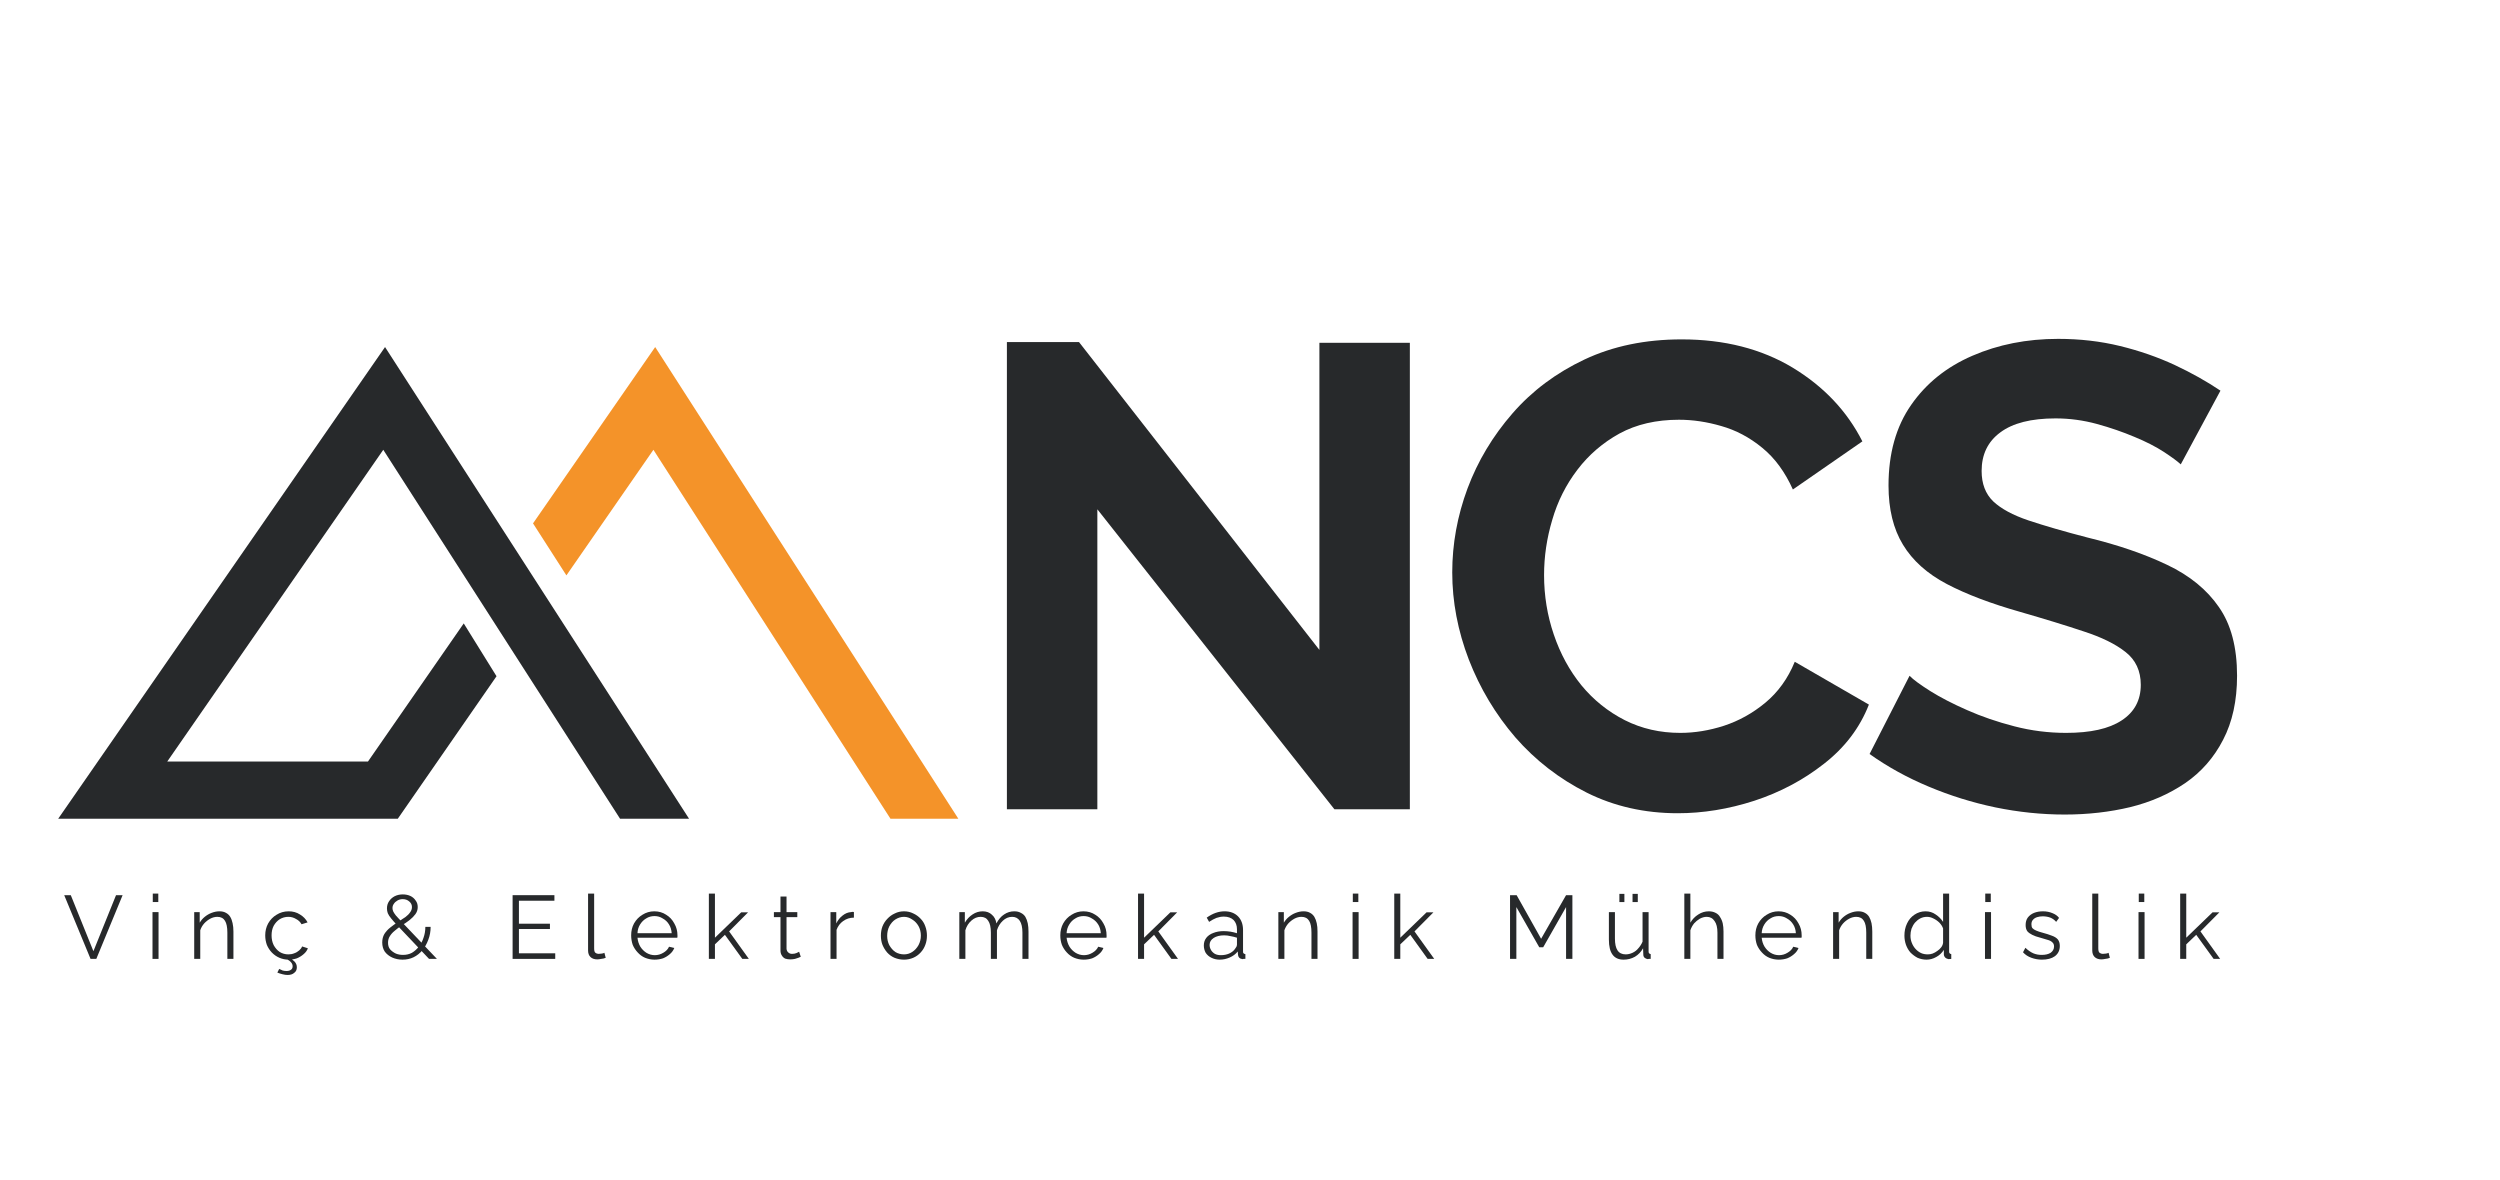
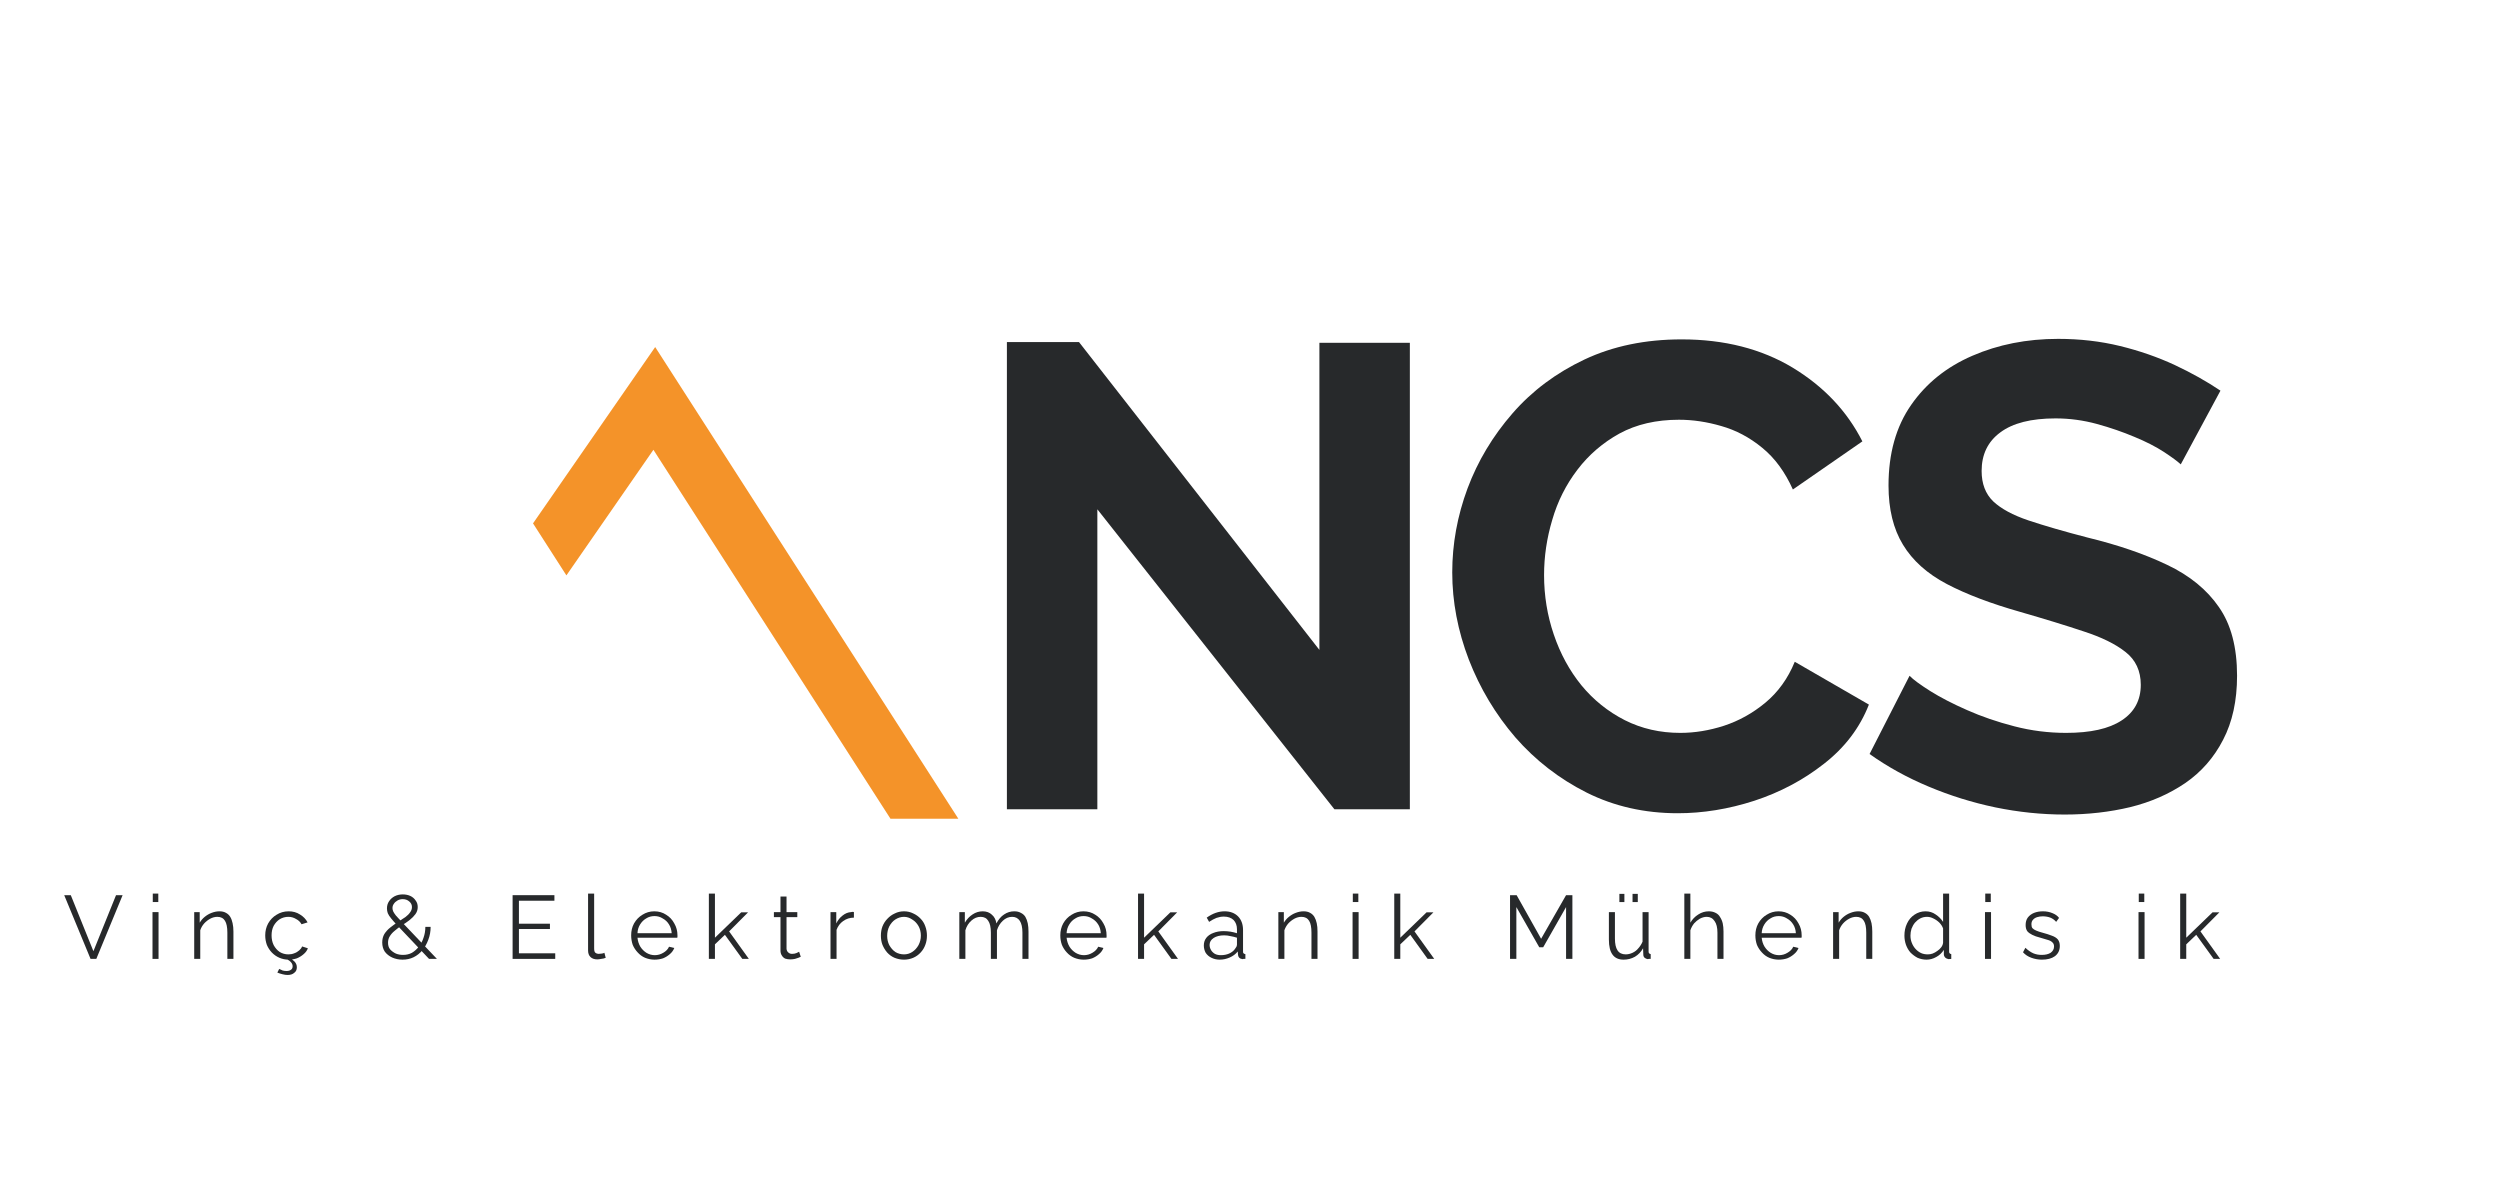
<svg xmlns="http://www.w3.org/2000/svg" width="320px" height="151px" viewBox="0 0 320 151" version="1.1">
  <defs>
    <clipPath id="clip1">
      <path d="M 7.43 44.422 L 88.348 44.422 L 88.348 104.996 L 7.43 104.996 Z M 7.43 44.422 " />
    </clipPath>
    <clipPath id="clip2">
      <path d="M 68 44.422 L 122.781 44.422 L 122.781 104.996 L 68 104.996 Z M 68 44.422 " />
    </clipPath>
  </defs>
  <g id="surface1">
    <path style=" stroke:none;fill-rule:nonzero;fill:rgb(15.294%,16.078%,16.863%);fill-opacity:1;" d="M 140.461 65.191 L 140.461 103.582 L 128.883 103.582 L 128.883 43.781 L 138.109 43.781 L 168.883 83.188 L 168.883 43.879 L 180.461 43.879 L 180.461 103.582 L 170.801 103.582 Z M 140.461 65.191 " />
    <path style=" stroke:none;fill-rule:nonzero;fill:rgb(15.294%,16.078%,16.863%);fill-opacity:1;" d="M 185.887 73.273 C 185.887 69.621 186.539 66.039 187.844 62.52 C 189.16 59 191.082 55.805 193.598 52.914 C 196.109 50.027 199.191 47.727 202.824 46.012 C 206.461 44.301 210.602 43.441 215.25 43.441 C 220.719 43.441 225.461 44.652 229.461 47.059 C 233.449 49.477 236.426 52.625 238.383 56.496 L 229.488 62.656 C 228.48 60.406 227.172 58.621 225.555 57.309 C 223.938 55.98 222.195 55.062 220.332 54.535 C 218.488 53.996 216.68 53.727 214.91 53.727 C 211.988 53.727 209.461 54.316 207.305 55.484 C 205.168 56.66 203.371 58.207 201.918 60.113 C 200.449 62.035 199.371 64.176 198.688 66.543 C 197.984 68.895 197.641 71.25 197.641 73.613 C 197.641 76.254 198.055 78.789 198.887 81.227 C 199.711 83.66 200.887 85.828 202.422 87.719 C 203.969 89.598 205.824 91.086 207.977 92.184 C 210.133 93.27 212.496 93.809 215.082 93.809 C 216.918 93.809 218.785 93.504 220.672 92.895 C 222.574 92.27 224.344 91.289 225.957 89.953 C 227.59 88.598 228.852 86.855 229.73 84.707 L 239.219 90.188 C 238.055 93.164 236.133 95.691 233.465 97.766 C 230.812 99.848 227.844 101.418 224.543 102.5 C 221.246 103.566 217.977 104.094 214.746 104.094 C 210.504 104.094 206.613 103.211 203.094 101.453 C 199.57 99.68 196.531 97.32 193.969 94.387 C 191.426 91.43 189.441 88.117 188.012 84.438 C 186.598 80.746 185.887 77.023 185.887 73.273 Z M 185.887 73.273 " />
    <path style=" stroke:none;fill-rule:nonzero;fill:rgb(15.294%,16.078%,16.863%);fill-opacity:1;" d="M 279.137 59.441 C 278.734 59.059 278.012 58.527 276.98 57.848 C 275.945 57.176 274.691 56.531 273.211 55.922 C 271.73 55.297 270.121 54.738 268.398 54.266 C 266.66 53.793 264.902 53.555 263.113 53.555 C 259.984 53.555 257.633 54.156 256.039 55.348 C 254.441 56.523 253.648 58.172 253.648 60.285 C 253.648 61.91 254.137 63.211 255.133 64.176 C 256.141 65.125 257.637 65.934 259.641 66.613 C 261.66 67.285 264.188 68.023 267.219 68.809 C 271.121 69.758 274.512 70.922 277.387 72.297 C 280.285 73.672 282.484 75.477 284.02 77.707 C 285.57 79.922 286.344 82.848 286.344 86.5 C 286.344 89.68 285.746 92.414 284.559 94.691 C 283.387 96.969 281.773 98.812 279.711 100.234 C 277.637 101.641 275.301 102.664 272.672 103.312 C 270.043 103.941 267.25 104.262 264.289 104.262 C 261.328 104.262 258.363 103.953 255.402 103.344 C 252.438 102.723 249.582 101.828 246.848 100.676 C 244.102 99.527 241.594 98.141 239.305 96.512 L 244.422 86.5 C 244.91 87.004 245.805 87.652 247.082 88.461 C 248.379 89.273 249.957 90.09 251.801 90.898 C 253.633 91.711 255.641 92.402 257.824 92.965 C 259.996 93.531 262.211 93.809 264.457 93.809 C 267.574 93.809 269.945 93.285 271.562 92.219 C 273.195 91.16 274.02 89.637 274.02 87.652 C 274.02 85.875 273.363 84.469 272.07 83.457 C 270.789 82.441 269.004 81.562 266.711 80.82 C 264.422 80.055 261.707 79.223 258.562 78.316 C 254.84 77.258 251.711 76.074 249.207 74.762 C 246.688 73.438 244.809 71.754 243.582 69.723 C 242.344 67.695 241.73 65.172 241.73 62.145 C 241.73 58.047 242.691 54.605 244.629 51.828 C 246.555 49.055 249.172 46.957 252.469 45.535 C 255.77 44.102 259.422 43.375 263.445 43.375 C 266.227 43.375 268.867 43.68 271.359 44.289 C 273.852 44.898 276.18 45.707 278.363 46.719 C 280.535 47.738 282.484 48.836 284.219 50.004 Z M 279.137 59.441 " />
    <path style=" stroke:none;fill-rule:nonzero;fill:rgb(15.294%,16.078%,16.863%);fill-opacity:1;" d="M 9.062 114.582 L 11.957 121.754 L 14.852 114.582 L 15.695 114.582 L 12.328 122.738 L 11.59 122.738 L 8.219 114.582 Z M 9.062 114.582 " />
    <path style=" stroke:none;fill-rule:nonzero;fill:rgb(15.294%,16.078%,16.863%);fill-opacity:1;" d="M 19.52 122.738 L 19.52 116.75 L 20.293 116.75 L 20.293 122.738 Z M 19.555 115.461 L 19.555 114.379 L 20.262 114.379 L 20.262 115.461 Z M 19.555 115.461 " />
    <path style=" stroke:none;fill-rule:nonzero;fill:rgb(15.294%,16.078%,16.863%);fill-opacity:1;" d="M 29.879 122.738 L 29.102 122.738 L 29.102 119.383 C 29.102 118.691 29 118.184 28.801 117.867 C 28.598 117.527 28.27 117.355 27.824 117.355 C 27.5 117.355 27.195 117.441 26.91 117.594 C 26.617 117.754 26.359 117.957 26.137 118.199 C 25.91 118.457 25.738 118.746 25.633 119.078 L 25.633 122.738 L 24.859 122.738 L 24.859 116.75 L 25.562 116.75 L 25.562 118.102 C 25.738 117.812 25.949 117.562 26.207 117.355 C 26.477 117.137 26.762 116.965 27.078 116.848 C 27.418 116.715 27.754 116.648 28.094 116.648 C 28.426 116.648 28.707 116.715 28.93 116.848 C 29.152 116.965 29.34 117.137 29.469 117.355 C 29.609 117.586 29.707 117.855 29.773 118.172 C 29.844 118.488 29.879 118.844 29.879 119.25 Z M 29.879 122.738 " />
    <path style=" stroke:none;fill-rule:nonzero;fill:rgb(15.294%,16.078%,16.863%);fill-opacity:1;" d="M 36.949 122.836 C 36.52 122.836 36.129 122.75 35.77 122.598 C 35.41 122.445 35.082 122.219 34.793 121.922 C 34.523 121.637 34.309 121.305 34.156 120.941 C 34.02 120.559 33.949 120.156 33.949 119.723 C 33.949 119.168 34.074 118.656 34.324 118.199 C 34.594 117.727 34.945 117.355 35.402 117.086 C 35.848 116.801 36.363 116.648 36.949 116.648 C 37.488 116.648 37.969 116.777 38.398 117.055 C 38.82 117.305 39.148 117.645 39.371 118.066 L 38.598 118.305 C 38.441 118.02 38.207 117.785 37.891 117.629 C 37.598 117.449 37.27 117.355 36.918 117.355 C 36.512 117.355 36.141 117.457 35.805 117.66 C 35.484 117.867 35.23 118.152 35.031 118.504 C 34.844 118.867 34.762 119.277 34.762 119.723 C 34.762 120.18 34.844 120.594 35.031 120.977 C 35.23 121.34 35.484 121.637 35.805 121.855 C 36.141 122.059 36.512 122.16 36.918 122.16 C 37.188 122.16 37.43 122.117 37.656 122.023 C 37.902 121.941 38.113 121.812 38.301 121.648 C 38.477 121.496 38.598 121.332 38.668 121.145 L 39.406 121.379 C 39.312 121.648 39.137 121.906 38.867 122.129 C 38.617 122.352 38.328 122.531 37.996 122.668 C 37.672 122.777 37.328 122.836 36.949 122.836 Z M 36.812 124.797 C 36.613 124.797 36.387 124.766 36.141 124.699 C 35.918 124.645 35.707 124.578 35.5 124.492 L 35.738 124.02 C 35.887 124.102 36.039 124.172 36.176 124.223 C 36.328 124.266 36.496 124.289 36.68 124.289 C 36.926 124.289 37.117 124.23 37.254 124.121 C 37.387 124.031 37.457 123.887 37.457 123.68 C 37.457 123.492 37.387 123.328 37.254 123.176 C 37.117 123.012 36.918 122.871 36.648 122.738 L 36.984 122.531 C 37.27 122.719 37.504 122.891 37.691 123.07 C 37.891 123.277 37.996 123.523 37.996 123.816 C 37.996 124.133 37.879 124.367 37.656 124.527 C 37.457 124.707 37.168 124.797 36.812 124.797 Z M 36.812 124.797 " />
    <path style=" stroke:none;fill-rule:nonzero;fill:rgb(15.294%,16.078%,16.863%);fill-opacity:1;" d="M 54.918 122.738 L 50.879 118.477 C 50.539 118.117 50.27 117.812 50.07 117.562 C 49.867 117.316 49.715 117.086 49.633 116.883 C 49.562 116.68 49.531 116.48 49.531 116.273 C 49.531 115.934 49.613 115.629 49.801 115.359 C 49.977 115.09 50.211 114.879 50.512 114.719 C 50.82 114.566 51.16 114.484 51.551 114.484 C 51.906 114.484 52.234 114.547 52.531 114.684 C 52.812 114.816 53.039 115.016 53.199 115.262 C 53.379 115.488 53.469 115.766 53.469 116.105 C 53.469 116.445 53.367 116.75 53.168 117.02 C 52.965 117.289 52.707 117.551 52.391 117.797 C 52.098 118.023 51.762 118.254 51.383 118.477 C 51.062 118.699 50.773 118.926 50.512 119.148 C 50.254 119.352 50.055 119.582 49.902 119.828 C 49.738 120.078 49.668 120.359 49.668 120.672 C 49.668 121.012 49.75 121.297 49.938 121.52 C 50.137 121.742 50.383 121.922 50.676 122.059 C 50.961 122.176 51.266 122.227 51.582 122.227 C 52.004 122.227 52.391 122.141 52.73 121.957 C 53.07 121.754 53.352 121.496 53.602 121.18 C 53.871 120.84 54.078 120.461 54.211 120.027 C 54.363 119.605 54.445 119.137 54.445 118.641 L 55.121 118.641 C 55.121 119.23 55.02 119.781 54.82 120.297 C 54.633 120.801 54.387 121.238 54.078 121.621 C 53.754 122.008 53.379 122.312 52.93 122.531 C 52.5 122.738 52.031 122.836 51.52 122.836 C 51.043 122.836 50.609 122.742 50.207 122.566 C 49.82 122.387 49.504 122.141 49.262 121.824 C 49.035 121.484 48.926 121.094 48.926 120.637 C 48.926 120.23 49.012 119.875 49.195 119.555 C 49.398 119.242 49.648 118.961 49.969 118.711 C 50.281 118.465 50.609 118.23 50.945 118 C 51.301 117.777 51.617 117.574 51.887 117.391 C 52.156 117.188 52.359 116.984 52.496 116.777 C 52.648 116.578 52.73 116.355 52.73 116.105 C 52.73 115.816 52.613 115.578 52.391 115.395 C 52.168 115.191 51.887 115.09 51.551 115.09 C 51.301 115.09 51.078 115.148 50.879 115.262 C 50.676 115.379 50.516 115.52 50.406 115.699 C 50.289 115.859 50.238 116.035 50.238 116.238 C 50.238 116.375 50.27 116.527 50.34 116.68 C 50.406 116.812 50.516 116.984 50.676 117.188 C 50.852 117.391 51.113 117.68 51.449 118.031 L 55.926 122.738 Z M 54.918 122.738 " />
    <path style=" stroke:none;fill-rule:nonzero;fill:rgb(15.294%,16.078%,16.863%);fill-opacity:1;" d="M 71.07 122.023 L 71.07 122.738 L 65.613 122.738 L 65.613 114.582 L 70.965 114.582 L 70.965 115.293 L 66.422 115.293 L 66.422 118.234 L 70.391 118.234 L 70.391 118.914 L 66.422 118.914 L 66.422 122.023 Z M 71.07 122.023 " />
    <path style=" stroke:none;fill-rule:nonzero;fill:rgb(15.294%,16.078%,16.863%);fill-opacity:1;" d="M 75.273 114.379 L 76.051 114.379 L 76.051 121.379 C 76.051 121.68 76.098 121.871 76.215 121.957 C 76.324 122.047 76.461 122.094 76.617 122.094 C 76.754 122.094 76.887 122.082 77.023 122.059 C 77.156 122.043 77.27 122.008 77.363 121.957 L 77.531 122.598 C 77.367 122.668 77.176 122.719 76.957 122.738 C 76.754 122.777 76.59 122.801 76.449 122.801 C 76.09 122.801 75.793 122.703 75.578 122.496 C 75.371 122.293 75.273 122.016 75.273 121.648 Z M 75.273 114.379 " />
    <path style=" stroke:none;fill-rule:nonzero;fill:rgb(15.294%,16.078%,16.863%);fill-opacity:1;" d="M 83.785 122.836 C 83.359 122.836 82.949 122.75 82.574 122.598 C 82.211 122.445 81.902 122.219 81.633 121.922 C 81.363 121.637 81.141 121.305 80.988 120.941 C 80.859 120.559 80.789 120.156 80.789 119.723 C 80.789 119.168 80.906 118.656 81.156 118.199 C 81.426 117.727 81.781 117.355 82.234 117.086 C 82.68 116.801 83.188 116.648 83.75 116.648 C 84.332 116.648 84.84 116.801 85.266 117.086 C 85.711 117.355 86.059 117.727 86.309 118.199 C 86.578 118.656 86.715 119.168 86.715 119.723 C 86.715 119.793 86.715 119.859 86.715 119.926 C 86.715 119.98 86.695 120.012 86.68 120.027 L 81.598 120.027 C 81.637 120.461 81.766 120.84 81.965 121.18 C 82.168 121.496 82.422 121.754 82.738 121.957 C 83.078 122.16 83.43 122.262 83.82 122.262 C 84.195 122.262 84.559 122.16 84.898 121.957 C 85.25 121.754 85.5 121.496 85.637 121.18 L 86.309 121.344 C 86.191 121.645 86.004 121.906 85.738 122.129 C 85.484 122.352 85.199 122.531 84.863 122.668 C 84.523 122.777 84.16 122.836 83.785 122.836 Z M 81.598 119.453 L 85.977 119.453 C 85.945 119.031 85.84 118.656 85.637 118.336 C 85.438 118 85.168 117.746 84.828 117.562 C 84.512 117.355 84.16 117.258 83.785 117.258 C 83.383 117.258 83.02 117.355 82.707 117.562 C 82.387 117.746 82.137 118 81.93 118.336 C 81.73 118.656 81.613 119.031 81.598 119.453 Z M 81.598 119.453 " />
    <path style=" stroke:none;fill-rule:nonzero;fill:rgb(15.294%,16.078%,16.863%);fill-opacity:1;" d="M 95.016 122.738 L 92.789 119.656 L 91.512 120.875 L 91.512 122.738 L 90.734 122.738 L 90.734 114.379 L 91.512 114.379 L 91.512 120.027 L 94.879 116.777 L 95.754 116.777 L 93.328 119.219 L 95.852 122.738 Z M 95.016 122.738 " />
    <path style=" stroke:none;fill-rule:nonzero;fill:rgb(15.294%,16.078%,16.863%);fill-opacity:1;" d="M 102.496 122.465 C 102.426 122.492 102.324 122.531 102.191 122.598 C 102.074 122.648 101.93 122.691 101.754 122.738 C 101.57 122.777 101.367 122.801 101.148 122.801 C 100.922 122.801 100.711 122.77 100.504 122.703 C 100.324 122.617 100.176 122.48 100.07 122.293 C 99.949 122.117 99.902 121.906 99.902 121.648 L 99.902 117.391 L 99.059 117.391 L 99.059 116.75 L 99.902 116.75 L 99.902 114.754 L 100.676 114.754 L 100.676 116.75 L 102.055 116.75 L 102.055 117.391 L 100.676 117.391 L 100.676 121.449 C 100.691 121.648 100.773 121.812 100.91 121.922 C 101.043 122.043 101.195 122.094 101.383 122.094 C 101.602 122.094 101.793 122.059 101.957 121.988 C 102.133 121.906 102.238 121.848 102.289 121.824 Z M 102.496 122.465 " />
    <path style=" stroke:none;fill-rule:nonzero;fill:rgb(15.294%,16.078%,16.863%);fill-opacity:1;" d="M 109.301 117.457 C 108.781 117.457 108.324 117.609 107.922 117.898 C 107.535 118.172 107.254 118.539 107.078 119.016 L 107.078 122.738 L 106.305 122.738 L 106.305 116.75 L 107.043 116.75 L 107.043 118.199 C 107.246 117.777 107.516 117.441 107.852 117.188 C 108.188 116.918 108.543 116.773 108.93 116.75 C 109.016 116.73 109.078 116.715 109.133 116.715 C 109.199 116.715 109.25 116.73 109.301 116.75 Z M 109.301 117.457 " />
    <path style=" stroke:none;fill-rule:nonzero;fill:rgb(15.294%,16.078%,16.863%);fill-opacity:1;" d="M 115.715 122.836 C 115.285 122.836 114.883 122.75 114.504 122.598 C 114.141 122.445 113.828 122.219 113.559 121.922 C 113.309 121.637 113.109 121.305 112.957 120.941 C 112.82 120.59 112.754 120.191 112.754 119.758 C 112.754 119.336 112.82 118.938 112.957 118.574 C 113.109 118.195 113.324 117.867 113.594 117.594 C 113.863 117.305 114.176 117.078 114.539 116.918 C 114.891 116.738 115.285 116.648 115.715 116.648 C 116.137 116.648 116.535 116.738 116.891 116.918 C 117.25 117.078 117.57 117.305 117.84 117.594 C 118.109 117.867 118.309 118.195 118.441 118.574 C 118.578 118.938 118.648 119.336 118.648 119.758 C 118.648 120.191 118.578 120.59 118.441 120.941 C 118.309 121.305 118.109 121.637 117.84 121.922 C 117.57 122.219 117.25 122.445 116.891 122.598 C 116.535 122.75 116.137 122.836 115.715 122.836 Z M 113.559 119.793 C 113.559 120.227 113.648 120.621 113.828 120.977 C 114.035 121.34 114.285 121.637 114.602 121.855 C 114.941 122.059 115.312 122.16 115.715 122.16 C 116.094 122.16 116.441 122.059 116.762 121.855 C 117.098 121.637 117.367 121.34 117.57 120.977 C 117.77 120.594 117.871 120.191 117.871 119.758 C 117.871 119.312 117.77 118.902 117.57 118.539 C 117.367 118.184 117.098 117.898 116.762 117.695 C 116.441 117.477 116.094 117.355 115.715 117.355 C 115.312 117.355 114.941 117.477 114.602 117.695 C 114.285 117.898 114.035 118.195 113.828 118.574 C 113.648 118.938 113.559 119.344 113.559 119.793 Z M 113.559 119.793 " />
    <path style=" stroke:none;fill-rule:nonzero;fill:rgb(15.294%,16.078%,16.863%);fill-opacity:1;" d="M 131.648 122.738 L 130.871 122.738 L 130.871 119.383 C 130.871 118.711 130.754 118.199 130.535 117.867 C 130.309 117.527 129.98 117.355 129.559 117.355 C 129.109 117.355 128.699 117.527 128.348 117.867 C 128.012 118.184 127.762 118.594 127.609 119.078 L 127.609 122.738 L 126.832 122.738 L 126.832 119.383 C 126.832 118.691 126.715 118.184 126.496 117.867 C 126.293 117.527 125.965 117.355 125.52 117.355 C 125.09 117.355 124.695 117.516 124.344 117.832 C 123.98 118.152 123.719 118.562 123.57 119.078 L 123.57 122.738 L 122.793 122.738 L 122.793 116.75 L 123.5 116.75 L 123.5 118.102 C 123.77 117.652 124.09 117.305 124.477 117.055 C 124.883 116.777 125.32 116.648 125.789 116.648 C 126.281 116.648 126.672 116.801 126.965 117.086 C 127.281 117.355 127.469 117.727 127.539 118.199 C 127.809 117.688 128.129 117.305 128.516 117.055 C 128.922 116.777 129.359 116.648 129.828 116.648 C 130.168 116.648 130.445 116.715 130.672 116.848 C 130.918 116.965 131.109 117.137 131.246 117.355 C 131.379 117.586 131.48 117.855 131.551 118.172 C 131.613 118.488 131.648 118.844 131.648 119.25 Z M 131.648 122.738 " />
    <path style=" stroke:none;fill-rule:nonzero;fill:rgb(15.294%,16.078%,16.863%);fill-opacity:1;" d="M 138.715 122.836 C 138.285 122.836 137.883 122.75 137.504 122.598 C 137.141 122.445 136.828 122.219 136.559 121.922 C 136.289 121.637 136.074 121.305 135.922 120.941 C 135.785 120.559 135.719 120.156 135.719 119.723 C 135.719 119.168 135.84 118.656 136.09 118.199 C 136.359 117.727 136.711 117.355 137.168 117.086 C 137.613 116.801 138.117 116.648 138.68 116.648 C 139.262 116.648 139.766 116.801 140.195 117.086 C 140.641 117.355 140.984 117.727 141.238 118.199 C 141.512 118.656 141.641 119.168 141.641 119.723 C 141.641 119.793 141.641 119.859 141.641 119.926 C 141.641 119.98 141.629 120.012 141.613 120.027 L 136.523 120.027 C 136.57 120.461 136.695 120.84 136.898 121.18 C 137.098 121.496 137.352 121.754 137.672 121.957 C 138.012 122.16 138.363 122.262 138.75 122.262 C 139.129 122.262 139.488 122.16 139.828 121.957 C 140.18 121.754 140.43 121.496 140.57 121.18 L 141.238 121.344 C 141.121 121.645 140.938 121.906 140.668 122.129 C 140.418 122.352 140.129 122.531 139.793 122.668 C 139.457 122.777 139.094 122.836 138.715 122.836 Z M 136.523 119.453 L 140.902 119.453 C 140.879 119.031 140.77 118.656 140.57 118.336 C 140.363 118 140.094 117.746 139.762 117.562 C 139.441 117.355 139.094 117.258 138.715 117.258 C 138.309 117.258 137.949 117.355 137.637 117.562 C 137.32 117.746 137.062 118 136.863 118.336 C 136.66 118.656 136.543 119.031 136.523 119.453 Z M 136.523 119.453 " />
    <path style=" stroke:none;fill-rule:nonzero;fill:rgb(15.294%,16.078%,16.863%);fill-opacity:1;" d="M 149.941 122.738 L 147.719 119.656 L 146.441 120.875 L 146.441 122.738 L 145.668 122.738 L 145.668 114.379 L 146.441 114.379 L 146.441 120.027 L 149.809 116.777 L 150.68 116.777 L 148.262 119.219 L 150.785 122.738 Z M 149.941 122.738 " />
    <path style=" stroke:none;fill-rule:nonzero;fill:rgb(15.294%,16.078%,16.863%);fill-opacity:1;" d="M 154.09 121.012 C 154.09 120.652 154.191 120.332 154.391 120.062 C 154.613 119.773 154.918 119.555 155.305 119.418 C 155.68 119.266 156.117 119.184 156.617 119.184 C 156.902 119.184 157.195 119.207 157.488 119.25 C 157.805 119.301 158.078 119.371 158.332 119.453 L 158.332 118.945 C 158.332 118.457 158.18 118.059 157.898 117.762 C 157.598 117.477 157.188 117.324 156.648 117.324 C 156.328 117.324 156.02 117.383 155.707 117.492 C 155.41 117.609 155.098 117.777 154.766 118 L 154.461 117.457 C 154.84 117.188 155.215 116.984 155.602 116.848 C 155.984 116.715 156.363 116.648 156.75 116.648 C 157.465 116.648 158.039 116.867 158.465 117.289 C 158.887 117.719 159.109 118.305 159.109 119.051 L 159.109 121.789 C 159.109 121.906 159.121 121.984 159.176 122.023 C 159.215 122.074 159.293 122.109 159.41 122.129 L 159.41 122.738 C 159.32 122.738 159.238 122.738 159.176 122.738 C 159.121 122.75 159.082 122.77 159.039 122.77 C 158.852 122.742 158.711 122.684 158.602 122.566 C 158.512 122.457 158.465 122.328 158.465 122.195 L 158.43 121.789 C 158.16 122.129 157.809 122.387 157.391 122.566 C 156.984 122.742 156.559 122.836 156.113 122.836 C 155.727 122.836 155.379 122.75 155.07 122.598 C 154.746 122.445 154.504 122.227 154.324 121.957 C 154.168 121.672 154.09 121.344 154.09 121.012 Z M 158.062 121.484 C 158.148 121.375 158.215 121.273 158.266 121.18 C 158.309 121.07 158.332 120.977 158.332 120.906 L 158.332 120.027 C 158.078 119.945 157.809 119.875 157.523 119.828 C 157.254 119.758 156.969 119.723 156.68 119.723 C 156.141 119.723 155.691 119.84 155.34 120.062 C 155 120.289 154.828 120.59 154.828 120.941 C 154.828 121.168 154.883 121.379 155 121.586 C 155.109 121.789 155.281 121.957 155.504 122.094 C 155.727 122.211 155.984 122.262 156.281 122.262 C 156.656 122.262 157.004 122.195 157.324 122.059 C 157.656 121.906 157.902 121.711 158.062 121.484 Z M 158.062 121.484 " />
    <path style=" stroke:none;fill-rule:nonzero;fill:rgb(15.294%,16.078%,16.863%);fill-opacity:1;" d="M 168.641 122.738 L 167.867 122.738 L 167.867 119.383 C 167.867 118.691 167.77 118.184 167.57 117.867 C 167.363 117.527 167.035 117.355 166.59 117.355 C 166.27 117.355 165.965 117.441 165.68 117.594 C 165.387 117.754 165.129 117.957 164.906 118.199 C 164.68 118.457 164.512 118.746 164.402 119.078 L 164.402 122.738 L 163.629 122.738 L 163.629 116.75 L 164.332 116.75 L 164.332 118.102 C 164.512 117.812 164.719 117.562 164.977 117.355 C 165.246 117.137 165.531 116.965 165.848 116.848 C 166.188 116.715 166.523 116.648 166.859 116.648 C 167.195 116.648 167.477 116.715 167.699 116.848 C 167.922 116.965 168.102 117.137 168.238 117.355 C 168.371 117.586 168.477 117.855 168.543 118.172 C 168.613 118.488 168.641 118.844 168.641 119.25 Z M 168.641 122.738 " />
    <path style=" stroke:none;fill-rule:nonzero;fill:rgb(15.294%,16.078%,16.863%);fill-opacity:1;" d="M 173.129 122.738 L 173.129 116.75 L 173.902 116.75 L 173.902 122.738 Z M 173.16 115.461 L 173.16 114.379 L 173.867 114.379 L 173.867 115.461 Z M 173.16 115.461 " />
    <path style=" stroke:none;fill-rule:nonzero;fill:rgb(15.294%,16.078%,16.863%);fill-opacity:1;" d="M 182.738 122.738 L 180.52 119.656 L 179.238 120.875 L 179.238 122.738 L 178.465 122.738 L 178.465 114.379 L 179.238 114.379 L 179.238 120.027 L 182.602 116.777 L 183.48 116.777 L 181.055 119.219 L 183.582 122.738 Z M 182.738 122.738 " />
    <path style=" stroke:none;fill-rule:nonzero;fill:rgb(15.294%,16.078%,16.863%);fill-opacity:1;" d="M 200.457 122.738 L 200.457 116.105 L 197.531 121.246 L 197.023 121.246 L 194.094 116.105 L 194.094 122.738 L 193.285 122.738 L 193.285 114.582 L 194.129 114.582 L 197.262 120.164 L 200.457 114.582 L 201.266 114.582 L 201.266 122.738 Z M 200.457 122.738 " />
    <path style=" stroke:none;fill-rule:nonzero;fill:rgb(15.294%,16.078%,16.863%);fill-opacity:1;" d="M 205.938 120.266 L 205.938 116.75 L 206.711 116.75 L 206.711 120.133 C 206.711 120.805 206.82 121.316 207.043 121.648 C 207.266 121.988 207.617 122.16 208.09 122.16 C 208.379 122.16 208.672 122.094 208.965 121.957 C 209.25 121.824 209.504 121.637 209.707 121.379 C 209.926 121.133 210.109 120.859 210.246 120.535 L 210.246 116.75 L 211.02 116.75 L 211.02 121.789 C 211.02 121.906 211.035 121.984 211.09 122.023 C 211.129 122.074 211.195 122.109 211.289 122.129 L 211.289 122.738 C 211.195 122.738 211.117 122.738 211.055 122.738 C 211 122.75 210.961 122.77 210.918 122.77 C 210.762 122.742 210.621 122.691 210.516 122.598 C 210.398 122.492 210.344 122.352 210.344 122.195 L 210.312 121.379 C 210.059 121.836 209.715 122.195 209.27 122.465 C 208.812 122.719 208.332 122.836 207.82 122.836 C 207.191 122.836 206.715 122.625 206.406 122.195 C 206.09 121.773 205.938 121.129 205.938 120.266 Z M 207.281 115.461 L 207.281 114.414 L 207.922 114.414 L 207.922 115.461 Z M 208.965 115.461 L 208.965 114.414 L 209.637 114.414 L 209.637 115.461 Z M 208.965 115.461 " />
    <path style=" stroke:none;fill-rule:nonzero;fill:rgb(15.294%,16.078%,16.863%);fill-opacity:1;" d="M 220.609 122.738 L 219.832 122.738 L 219.832 119.383 C 219.832 118.734 219.711 118.234 219.465 117.898 C 219.234 117.543 218.902 117.355 218.457 117.355 C 218.16 117.355 217.867 117.441 217.578 117.594 C 217.309 117.754 217.059 117.957 216.84 118.199 C 216.637 118.457 216.477 118.746 216.367 119.078 L 216.367 122.738 L 215.594 122.738 L 215.594 114.379 L 216.367 114.379 L 216.367 118.102 C 216.613 117.68 216.945 117.324 217.379 117.055 C 217.801 116.777 218.254 116.648 218.727 116.648 C 219.059 116.648 219.348 116.715 219.598 116.848 C 219.844 116.965 220.039 117.145 220.172 117.391 C 220.324 117.621 220.441 117.891 220.512 118.199 C 220.574 118.5 220.609 118.844 220.609 119.25 Z M 220.609 122.738 " />
    <path style=" stroke:none;fill-rule:nonzero;fill:rgb(15.294%,16.078%,16.863%);fill-opacity:1;" d="M 227.688 122.836 C 227.254 122.836 226.852 122.75 226.469 122.598 C 226.109 122.445 225.801 122.219 225.531 121.922 C 225.262 121.637 225.039 121.305 224.887 120.941 C 224.754 120.559 224.688 120.156 224.688 119.723 C 224.688 119.168 224.805 118.656 225.059 118.199 C 225.328 117.727 225.68 117.355 226.137 117.086 C 226.582 116.801 227.09 116.648 227.652 116.648 C 228.23 116.648 228.734 116.801 229.168 117.086 C 229.613 117.355 229.957 117.727 230.211 118.199 C 230.48 118.656 230.613 119.168 230.613 119.723 C 230.613 119.793 230.613 119.859 230.613 119.926 C 230.613 119.98 230.598 120.012 230.578 120.027 L 225.496 120.027 C 225.539 120.461 225.66 120.84 225.867 121.18 C 226.07 121.496 226.32 121.754 226.641 121.957 C 226.977 122.16 227.328 122.262 227.715 122.262 C 228.098 122.262 228.461 122.16 228.793 121.957 C 229.148 121.754 229.402 121.496 229.535 121.18 L 230.211 121.344 C 230.094 121.645 229.906 121.906 229.637 122.129 C 229.383 122.352 229.098 122.531 228.762 122.668 C 228.426 122.777 228.062 122.836 227.688 122.836 Z M 225.496 119.453 L 229.871 119.453 C 229.848 119.031 229.738 118.656 229.535 118.336 C 229.332 118 229.062 117.746 228.73 117.562 C 228.406 117.355 228.062 117.258 227.688 117.258 C 227.281 117.258 226.918 117.355 226.609 117.562 C 226.289 117.746 226.035 118 225.832 118.336 C 225.633 118.656 225.516 119.031 225.496 119.453 Z M 225.496 119.453 " />
    <path style=" stroke:none;fill-rule:nonzero;fill:rgb(15.294%,16.078%,16.863%);fill-opacity:1;" d="M 239.652 122.738 L 238.879 122.738 L 238.879 119.383 C 238.879 118.691 238.781 118.184 238.574 117.867 C 238.371 117.527 238.043 117.355 237.598 117.355 C 237.281 117.355 236.977 117.441 236.691 117.594 C 236.398 117.754 236.133 117.957 235.918 118.199 C 235.688 118.457 235.52 118.746 235.41 119.078 L 235.41 122.738 L 234.637 122.738 L 234.637 116.75 L 235.344 116.75 L 235.344 118.102 C 235.52 117.812 235.73 117.562 235.984 117.355 C 236.25 117.137 236.539 116.965 236.859 116.848 C 237.195 116.715 237.531 116.648 237.867 116.648 C 238.207 116.648 238.484 116.715 238.711 116.848 C 238.93 116.965 239.113 117.137 239.25 117.355 C 239.383 117.586 239.484 117.855 239.555 118.172 C 239.617 118.488 239.652 118.844 239.652 119.25 Z M 239.652 122.738 " />
    <path style=" stroke:none;fill-rule:nonzero;fill:rgb(15.294%,16.078%,16.863%);fill-opacity:1;" d="M 243.766 119.758 C 243.766 119.203 243.871 118.676 244.102 118.199 C 244.32 117.727 244.641 117.355 245.043 117.086 C 245.465 116.801 245.938 116.648 246.457 116.648 C 246.945 116.648 247.383 116.777 247.77 117.055 C 248.176 117.324 248.484 117.645 248.715 118 L 248.715 114.379 L 249.488 114.379 L 249.488 121.789 C 249.488 121.906 249.504 121.984 249.555 122.023 C 249.598 122.074 249.668 122.109 249.762 122.129 L 249.762 122.738 C 249.598 122.75 249.488 122.77 249.422 122.77 C 249.262 122.742 249.117 122.684 248.984 122.566 C 248.867 122.434 248.812 122.293 248.812 122.16 L 248.812 121.586 C 248.562 121.977 248.246 122.281 247.84 122.496 C 247.438 122.727 247.016 122.836 246.594 122.836 C 246.191 122.836 245.805 122.75 245.445 122.598 C 245.113 122.422 244.809 122.195 244.539 121.922 C 244.285 121.637 244.102 121.305 243.965 120.941 C 243.832 120.559 243.766 120.164 243.766 119.758 Z M 248.715 120.672 L 248.715 118.844 C 248.621 118.574 248.461 118.328 248.246 118.102 C 248.016 117.879 247.754 117.695 247.469 117.562 C 247.199 117.422 246.93 117.355 246.66 117.355 C 246.34 117.355 246.055 117.422 245.785 117.562 C 245.535 117.695 245.312 117.879 245.113 118.102 C 244.926 118.328 244.785 118.594 244.672 118.879 C 244.582 119.172 244.539 119.473 244.539 119.758 C 244.539 120.078 244.59 120.383 244.707 120.672 C 244.82 120.969 244.977 121.227 245.176 121.449 C 245.383 121.68 245.617 121.855 245.887 121.988 C 246.156 122.109 246.441 122.16 246.762 122.16 C 246.965 122.16 247.168 122.129 247.367 122.059 C 247.59 121.977 247.789 121.855 247.977 121.719 C 248.176 121.586 248.344 121.434 248.48 121.246 C 248.613 121.07 248.691 120.875 248.715 120.672 Z M 248.715 120.672 " />
    <path style=" stroke:none;fill-rule:nonzero;fill:rgb(15.294%,16.078%,16.863%);fill-opacity:1;" d="M 254.078 122.738 L 254.078 116.75 L 254.852 116.75 L 254.852 122.738 Z M 254.113 115.461 L 254.113 114.379 L 254.82 114.379 L 254.82 115.461 Z M 254.113 115.461 " />
    <path style=" stroke:none;fill-rule:nonzero;fill:rgb(15.294%,16.078%,16.863%);fill-opacity:1;" d="M 261.367 122.836 C 260.898 122.836 260.441 122.75 260.023 122.598 C 259.594 122.445 259.23 122.211 258.945 121.891 L 259.25 121.316 C 259.582 121.637 259.922 121.871 260.262 122.023 C 260.594 122.16 260.945 122.227 261.332 122.227 C 261.809 122.227 262.188 122.141 262.48 121.957 C 262.766 121.754 262.918 121.484 262.918 121.145 C 262.918 120.898 262.832 120.723 262.68 120.602 C 262.551 120.469 262.344 120.367 262.078 120.297 C 261.824 120.215 261.52 120.121 261.168 120.027 C 260.734 119.922 260.391 119.793 260.121 119.656 C 259.852 119.523 259.637 119.371 259.484 119.184 C 259.348 118.98 259.281 118.727 259.281 118.406 C 259.281 118.023 259.367 117.715 259.551 117.457 C 259.754 117.188 260.023 116.984 260.359 116.848 C 260.695 116.715 261.074 116.648 261.504 116.648 C 261.949 116.648 262.352 116.73 262.715 116.883 C 263.07 117.02 263.359 117.223 263.559 117.492 L 263.188 118 C 262.984 117.754 262.73 117.574 262.445 117.457 C 262.152 117.348 261.824 117.289 261.469 117.289 C 261.215 117.289 260.98 117.324 260.766 117.391 C 260.535 117.457 260.359 117.574 260.227 117.727 C 260.09 117.867 260.023 118.059 260.023 118.305 C 260.023 118.535 260.062 118.699 260.156 118.809 C 260.266 118.926 260.426 119.031 260.629 119.113 C 260.848 119.207 261.117 119.301 261.438 119.383 C 261.883 119.504 262.281 119.625 262.613 119.758 C 262.949 119.875 263.207 120.027 263.387 120.23 C 263.562 120.438 263.656 120.723 263.656 121.074 C 263.656 121.645 263.441 122.082 263.02 122.398 C 262.613 122.691 262.059 122.836 261.367 122.836 Z M 261.367 122.836 " />
-     <path style=" stroke:none;fill-rule:nonzero;fill:rgb(15.294%,16.078%,16.863%);fill-opacity:1;" d="M 267.809 114.379 L 268.582 114.379 L 268.582 121.379 C 268.582 121.68 268.633 121.871 268.75 121.957 C 268.863 122.047 268.996 122.094 269.156 122.094 C 269.289 122.094 269.426 122.082 269.559 122.059 C 269.695 122.043 269.805 122.008 269.898 121.957 L 270.062 122.598 C 269.906 122.668 269.711 122.719 269.488 122.738 C 269.289 122.777 269.121 122.801 268.984 122.801 C 268.629 122.801 268.328 122.703 268.113 122.496 C 267.91 122.293 267.809 122.016 267.809 121.648 Z M 267.809 114.379 " />
    <path style=" stroke:none;fill-rule:nonzero;fill:rgb(15.294%,16.078%,16.863%);fill-opacity:1;" d="M 273.73 122.738 L 273.73 116.75 L 274.504 116.75 L 274.504 122.738 Z M 273.762 115.461 L 273.762 114.379 L 274.469 114.379 L 274.469 115.461 Z M 273.762 115.461 " />
    <path style=" stroke:none;fill-rule:nonzero;fill:rgb(15.294%,16.078%,16.863%);fill-opacity:1;" d="M 283.344 122.738 L 281.117 119.656 L 279.84 120.875 L 279.84 122.738 L 279.062 122.738 L 279.062 114.379 L 279.84 114.379 L 279.84 120.027 L 283.207 116.777 L 284.082 116.777 L 281.656 119.219 L 284.18 122.738 Z M 283.344 122.738 " />
    <g clip-path="url(#clip1)" clip-rule="nonzero">
-       <path style=" stroke:none;fill-rule:nonzero;fill:rgb(15.294%,16.078%,16.863%);fill-opacity:1;" d="M 49.285 44.422 L 7.449 104.797 L 50.918 104.797 L 63.555 86.559 L 59.359 79.797 L 47.102 97.473 L 21.41 97.473 L 49.059 57.574 L 79.367 104.797 L 88.199 104.797 Z M 49.285 44.422 " />
-     </g>
+       </g>
    <g clip-path="url(#clip2)" clip-rule="nonzero">
      <path style=" stroke:none;fill-rule:nonzero;fill:rgb(95.686%,57.647%,16.078%);fill-opacity:1;" d="M 83.863 44.422 L 68.227 66.992 L 72.5 73.648 L 83.637 57.574 L 113.98 104.797 L 122.668 104.797 Z M 83.863 44.422 " />
    </g>
  </g>
</svg>